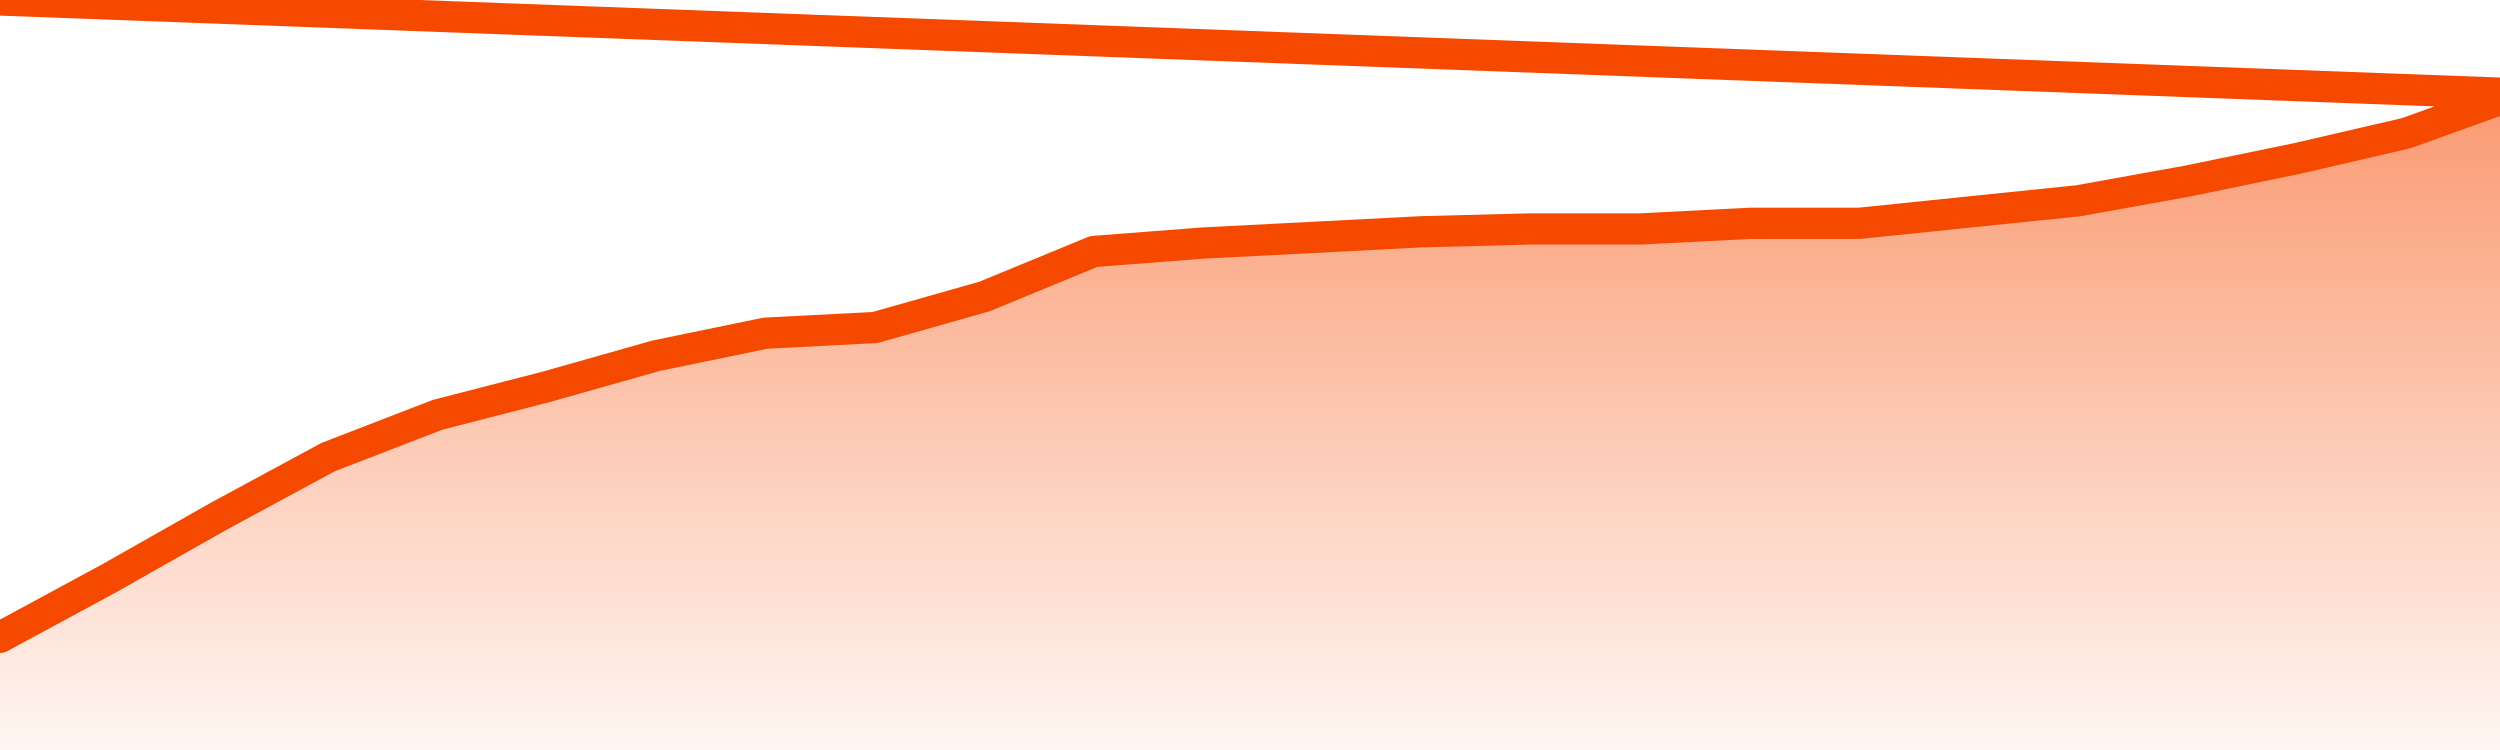
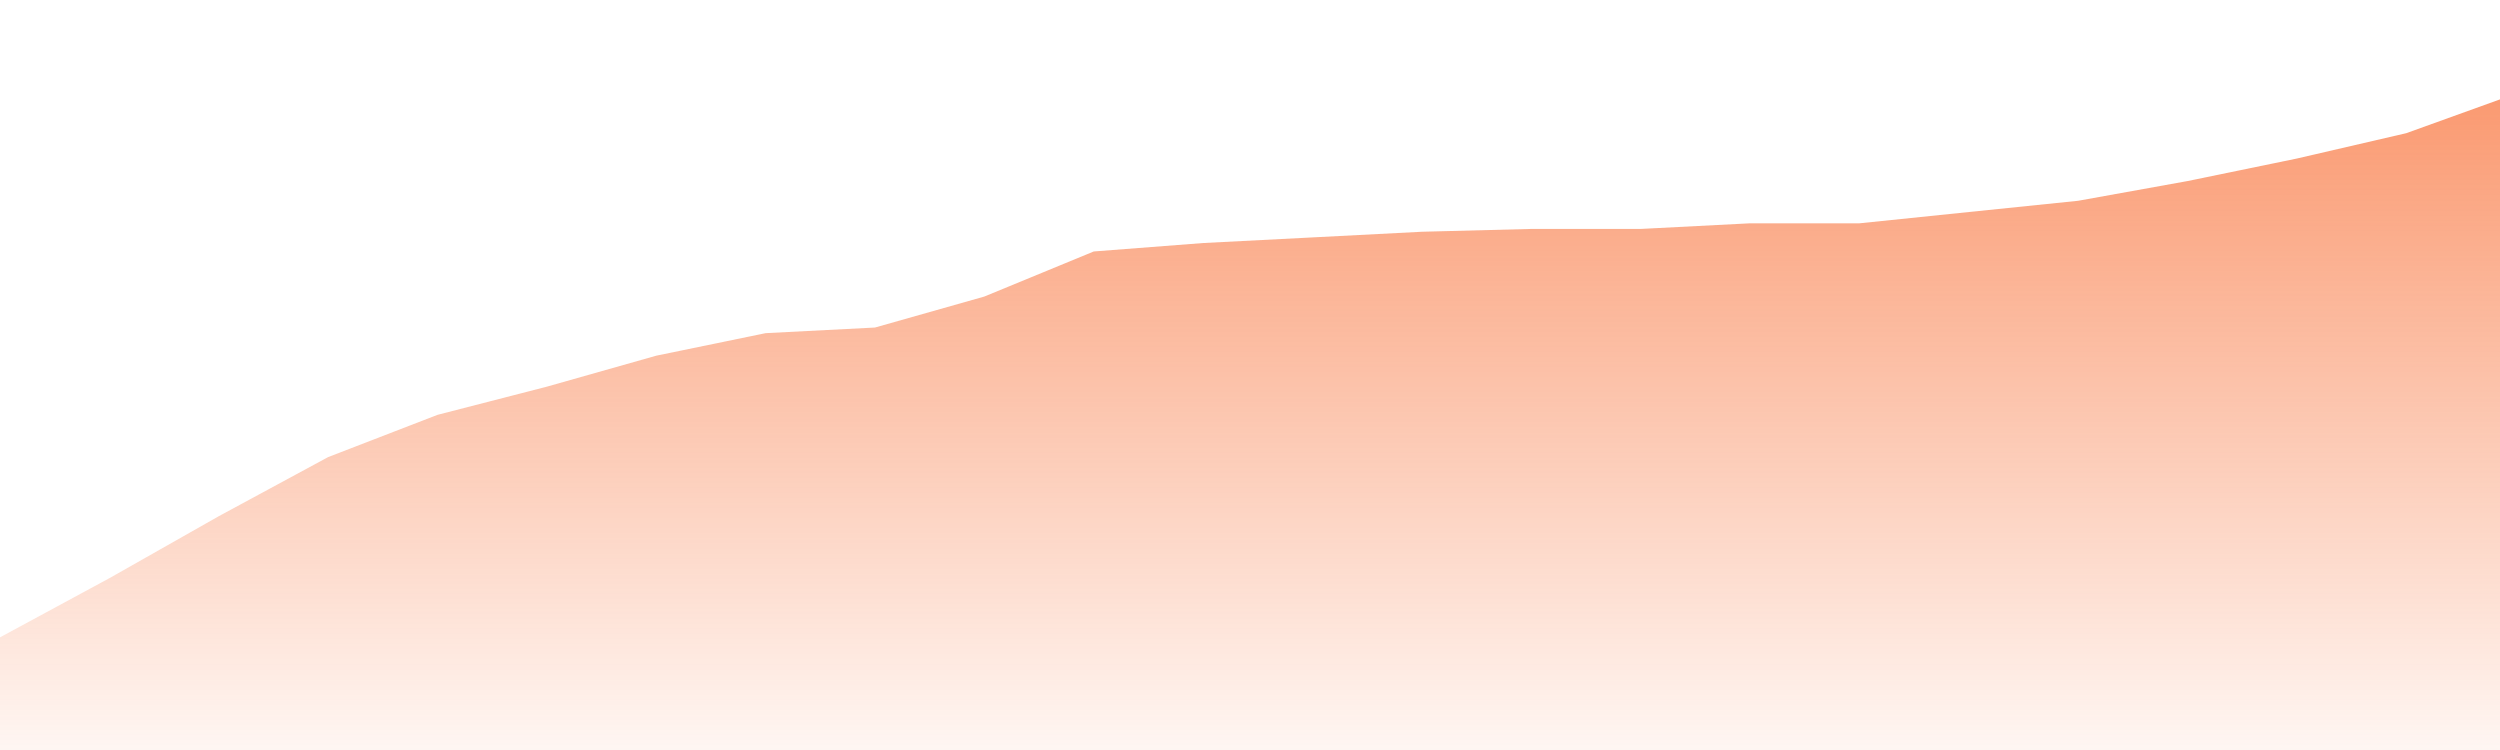
<svg xmlns="http://www.w3.org/2000/svg" version="1.1" width="80" height="24" viewBox="0 0 80 24">
  <defs>
    <linearGradient x1=".5" x2=".5" y2="1" id="gradient">
      <stop offset="0" stop-color="#F64900" />
      <stop offset="1" stop-color="#f64900" stop-opacity="0" />
    </linearGradient>
  </defs>
  <path fill="url(#gradient)" fill-opacity="0.56" stroke="none" d="M 0,26 0.0,20.395 3.5,18.502 7.0,16.519 10.5,14.627 14.0,13.275 17.5,12.373 21.0,11.382 24.5,10.661 28.0,10.481 31.5,9.489 35.0,8.047 38.5,7.777 42.0,7.597 45.5,7.416 49.0,7.326 52.5,7.326 56.0,7.146 59.5,7.146 63.0,6.785 66.5,6.425 70.0,5.794 73.5,5.073 77.0,4.262 80.5,3.0 82,26 Z" />
-   <path fill="none" stroke="#F64900" stroke-width="1" stroke-linejoin="round" stroke-linecap="round" d="M 0.0,20.395 3.5,18.502 7.0,16.519 10.5,14.627 14.0,13.275 17.5,12.373 21.0,11.382 24.5,10.661 28.0,10.481 31.5,9.489 35.0,8.047 38.5,7.777 42.0,7.597 45.5,7.416 49.0,7.326 52.5,7.326 56.0,7.146 59.5,7.146 63.0,6.785 66.5,6.425 70.0,5.794 73.5,5.073 77.0,4.262 80.5,3.0.join(' ') }" />
</svg>